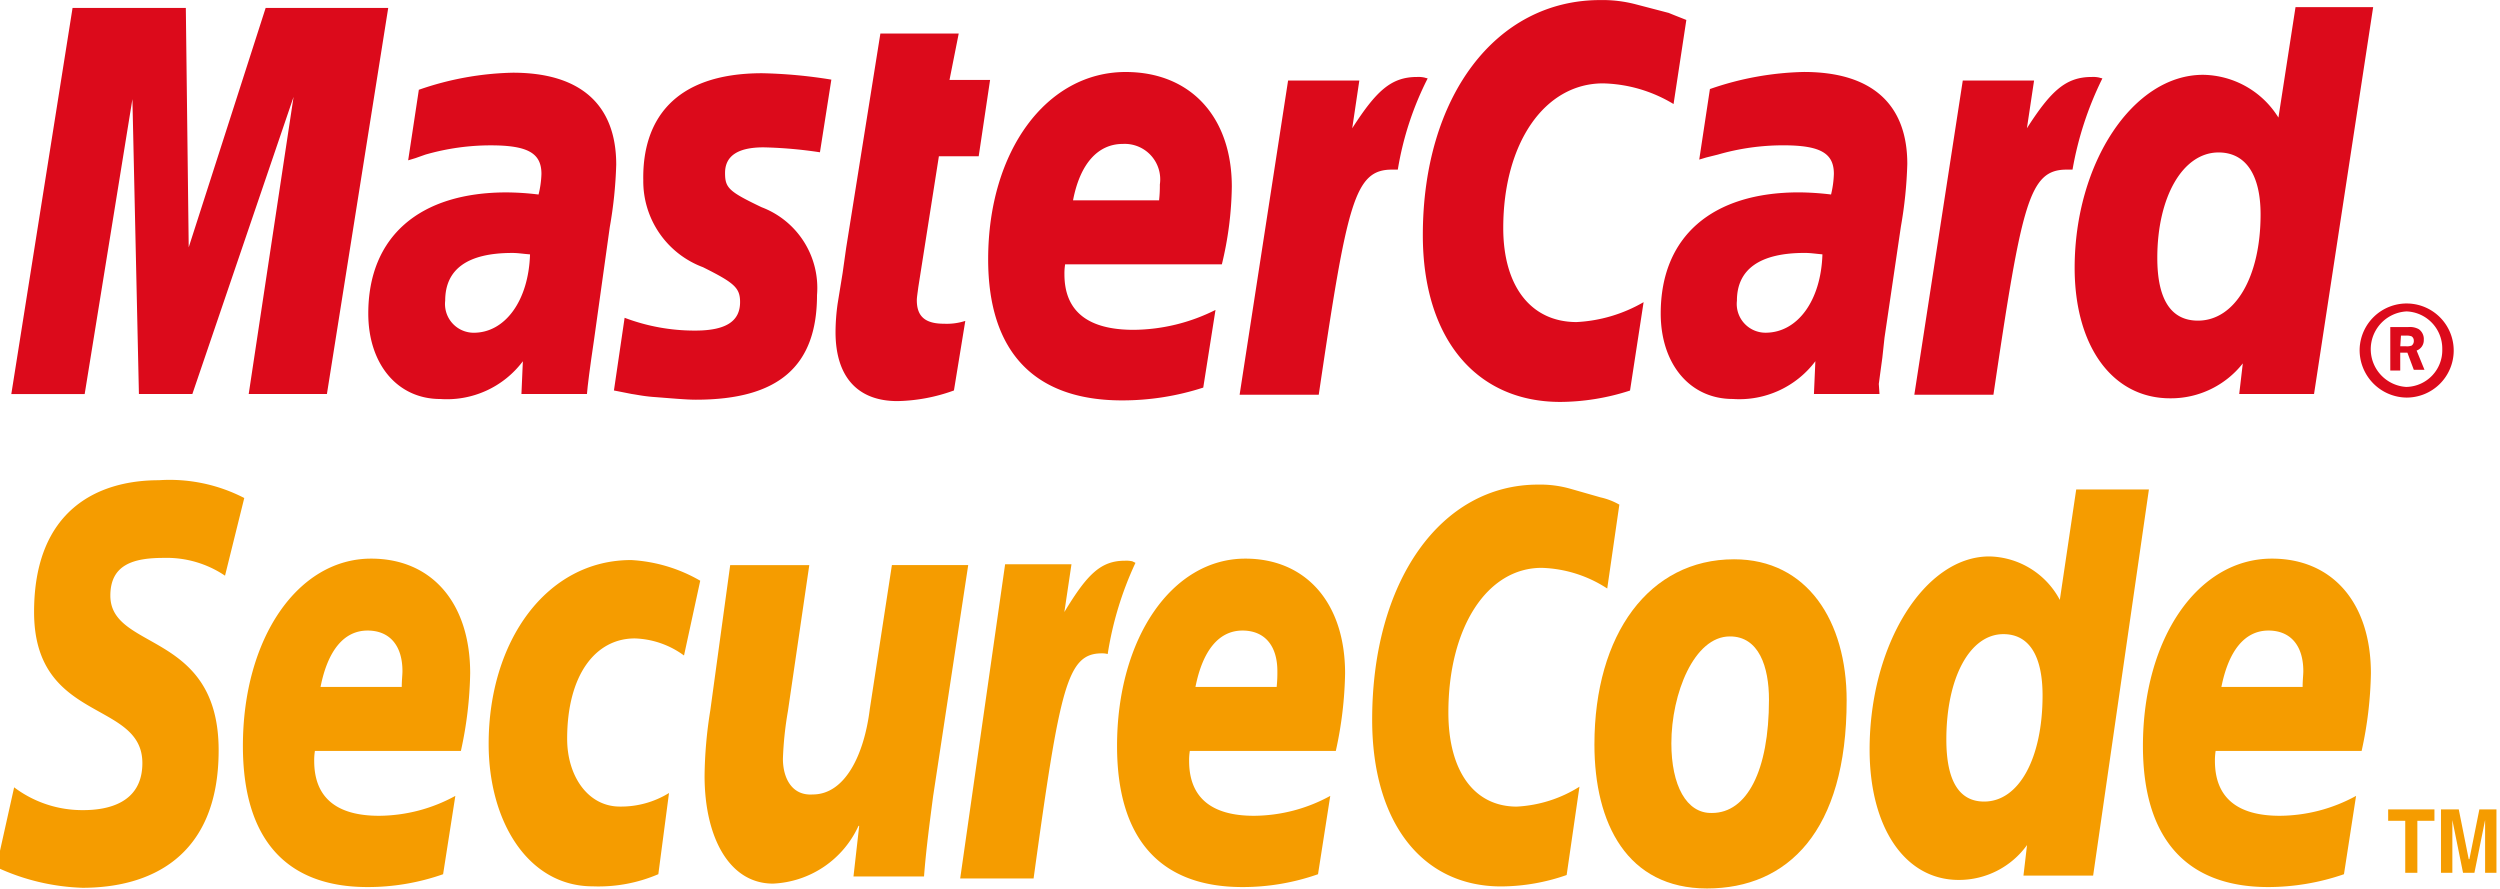
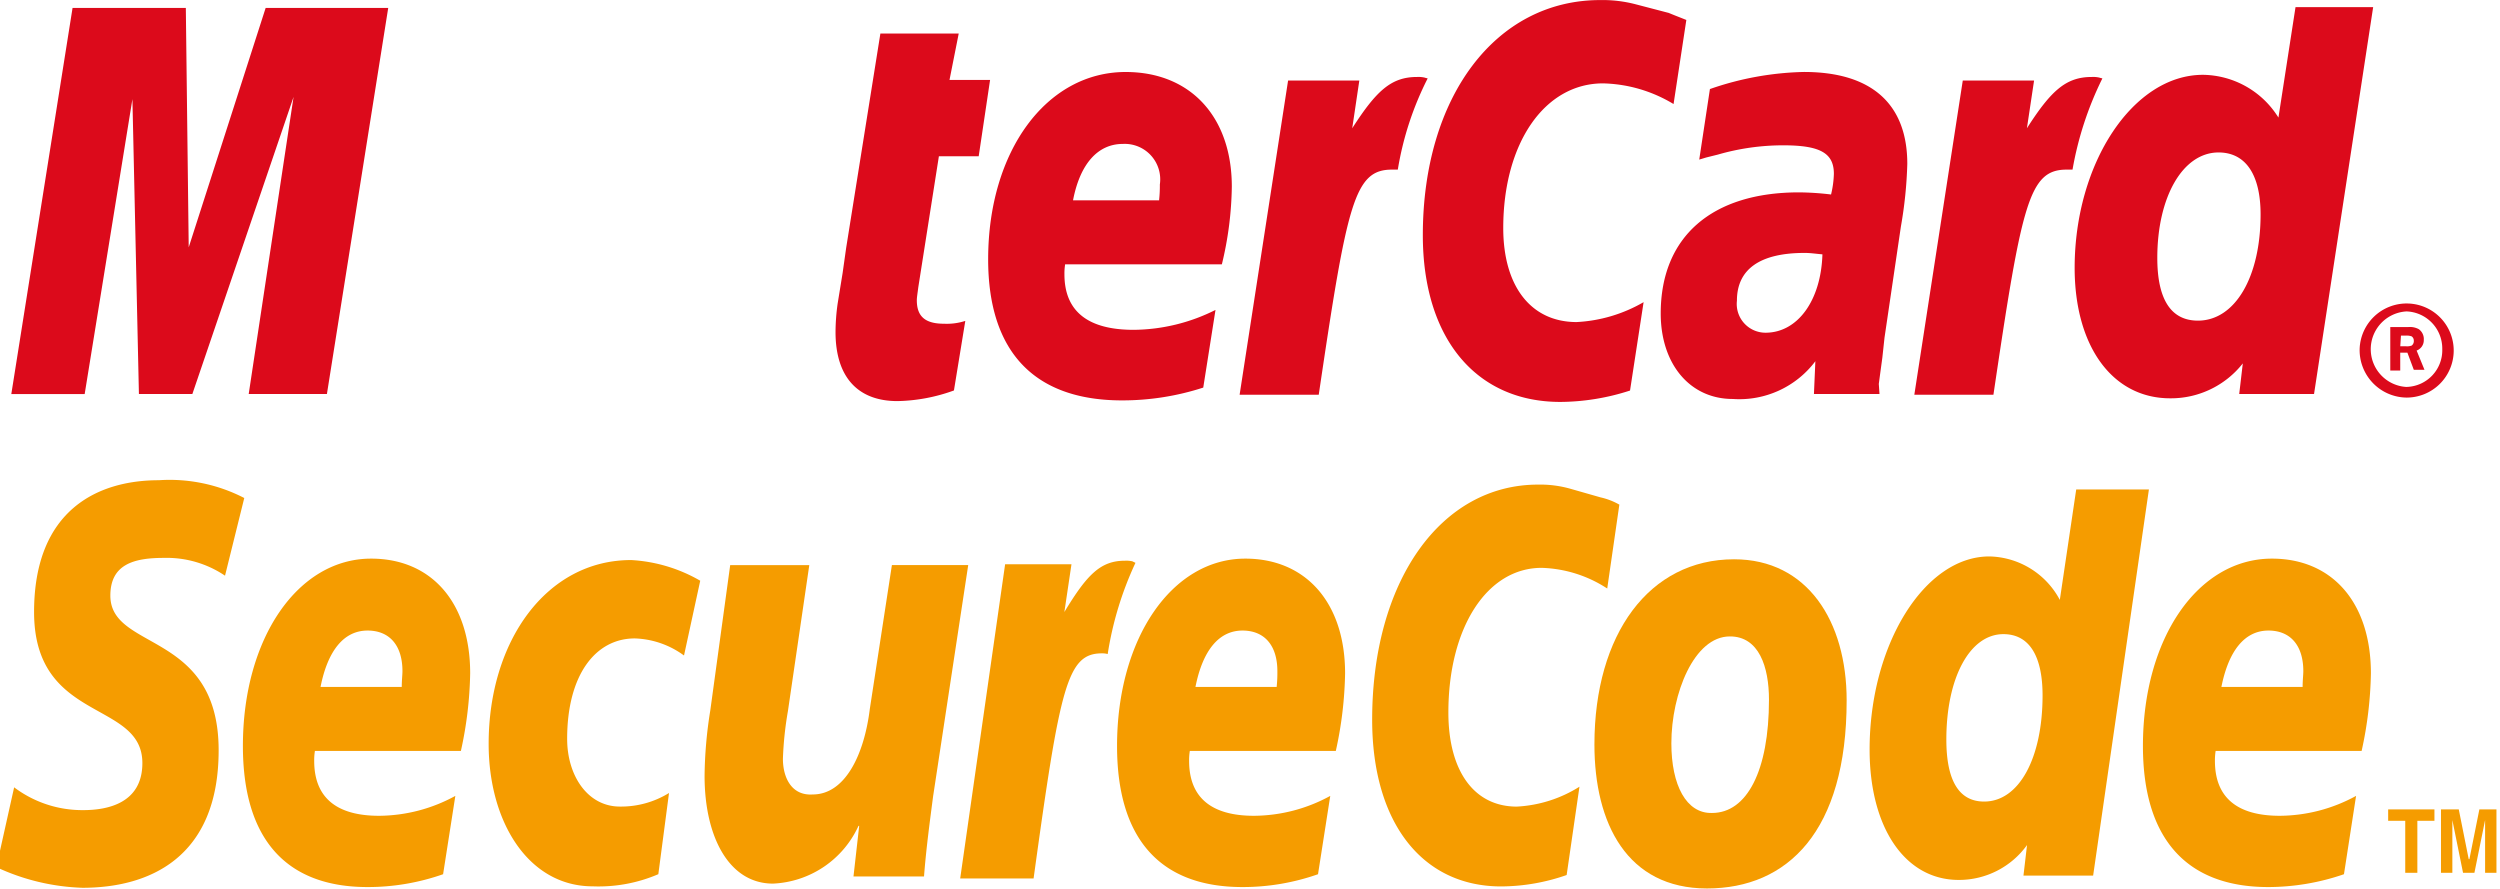
<svg xmlns="http://www.w3.org/2000/svg" width="75.35" height="26.78" viewBox="0 0 75.35 26.78">
  <defs>
    <clipPath id="clip-logo_mastercard-securecode">
      <rect width="75.35" height="26.78" />
    </clipPath>
  </defs>
  <g id="logo_mastercard-securecode" clip-path="url(#clip-logo_mastercard-securecode)">
    <g id="surface1" transform="translate(-0.11)">
      <path id="Path_26611" data-name="Path 26611" d="M720.819,283.711a1.418,1.418,0,1,1,1.416,1.481A1.431,1.431,0,0,1,720.819,283.711Zm1.416,1.16a1.106,1.106,0,0,0,1.074-1.138,1.12,1.12,0,0,0-1.074-1.138,1.14,1.14,0,0,0,0,2.277Zm-.193-.494h-.3v-1.31h.538a.553.553,0,0,1,.322.064.364.364,0,0,1,.15.322.331.331,0,0,1-.216.322l.237.58h-.322l-.193-.517h-.216Zm0-.731h.172a.416.416,0,0,0,.172-.021.167.167,0,0,0,.065-.15.153.153,0,0,0-.065-.128.437.437,0,0,0-.172-.023h-.15l-.021.322" transform="translate(-649.589 -273.209)" fill="#dc0a1b" fill-rule="evenodd" />
      <path id="Path_26612" data-name="Path 26612" d="M661.307,261.284l-.385,2.534a4.284,4.284,0,0,0-2.126-.623c-1.761,0-3.007,1.8-3.007,4.36,0,1.759.837,2.834,2.212,2.834a4.479,4.479,0,0,0,2.018-.6l-.409,2.664a6.907,6.907,0,0,1-2.1.343c-2.556,0-4.145-1.933-4.145-5.025,0-4.167,2.191-7.087,5.347-7.087a3.956,3.956,0,0,1,1.075.129l.988.258c.257.106.322.128.536.214" transform="translate(-610.371 -260.682)" fill="#dc0a1b" fill-rule="evenodd" />
      <path id="Path_26613" data-name="Path 26613" d="M645.763,266.246a.817.817,0,0,0-.237-.021c-.774,0-1.223.407-1.954,1.546l.214-1.439h-2.147l-1.461,9.47h2.385c.858-5.8,1.073-6.785,2.211-6.785h.172a9.4,9.4,0,0,1,.9-2.749l-.085-.021" transform="translate(-602.706 -263.905)" fill="#dc0a1b" fill-rule="evenodd" />
      <path id="Path_26614" data-name="Path 26614" d="M614.659,273.852a5.233,5.233,0,0,1-1.7.32c-1.2,0-1.867-.729-1.867-2.081a6.283,6.283,0,0,1,.064-.86l.15-.922.106-.752,1.032-6.464h2.361l-.278,1.4h1.223l-.343,2.3h-1.2l-.621,3.951c-.021.172-.044.3-.044.388,0,.494.258.708.818.708a1.8,1.8,0,0,0,.643-.085l-.343,2.1" transform="translate(-585.799 -262.083)" fill="#dc0a1b" fill-rule="evenodd" />
-       <path id="Path_26615" data-name="Path 26615" d="M596.021,269.166a2.765,2.765,0,0,0,1.8,2.643c.945.472,1.117.621,1.117,1.051,0,.581-.43.859-1.354.859a5.948,5.948,0,0,1-2.126-.386l-.322,2.191.108.021.43.085c.151.021.344.064.622.087.559.042,1.011.085,1.31.085,2.492,0,3.651-1.009,3.651-3.156A2.6,2.6,0,0,0,599.585,270c-.988-.473-1.1-.581-1.1-1.032q0-.772,1.16-.772a13.155,13.155,0,0,1,1.7.149l.344-2.19a14.725,14.725,0,0,0-2.083-.193c-2.685,0-3.607,1.439-3.586,3.2" transform="translate(-576.522 -263.755)" fill="#dc0a1b" fill-rule="evenodd" />
      <path id="Path_26616" data-name="Path 26616" d="M707.514,272.855h-2.255l.108-.922a2.758,2.758,0,0,1-2.19,1.052c-1.74,0-2.878-1.568-2.878-3.93,0-3.158,1.762-5.82,3.866-5.82a2.715,2.715,0,0,1,2.276,1.289l.515-3.329h2.34Zm-3.5-2.211c1.117,0,1.889-1.31,1.889-3.2,0-1.2-.45-1.869-1.267-1.869-1.073,0-1.846,1.332-1.846,3.179,0,1.246.409,1.89,1.224,1.89" transform="translate(-637.659 -260.98)" fill="#dc0a1b" fill-rule="evenodd" />
      <path id="Path_26617" data-name="Path 26617" d="M628.557,275.378a7.908,7.908,0,0,1-2.446.386c-2.642,0-4.037-1.46-4.037-4.252,0-3.264,1.76-5.646,4.144-5.646,1.954,0,3.2,1.352,3.2,3.457a10.426,10.426,0,0,1-.3,2.34h-4.724a1.763,1.763,0,0,0-.021.3c0,1.117.708,1.674,2.084,1.674a5.58,5.58,0,0,0,2.469-.6Zm-1.331-5.648a3.962,3.962,0,0,0,.023-.473,1.07,1.07,0,0,0-1.117-1.223c-.752,0-1.289.6-1.5,1.7h2.6" transform="translate(-592.181 -263.696)" fill="#dc0a1b" fill-rule="evenodd" />
      <path id="Path_26618" data-name="Path 26618" d="M561.257,272.887H558.9l1.352-8.954-3.05,8.954h-1.611L555.395,264l-1.439,8.889h-2.211l1.846-11.638h3.414l.087,7.215,2.319-7.215h3.694l-1.848,11.638" transform="translate(-551.294 -261.012)" fill="#dc0a1b" fill-rule="evenodd" />
-       <path id="Path_26619" data-name="Path 26619" d="M582.319,271.392c-.259-.021-.365-.043-.537-.043-1.354,0-2.02.494-2.02,1.439a.866.866,0,0,0,.859.966C581.567,273.755,582.276,272.788,582.319,271.392Zm1.717,4.209H582.06l.043-.988a2.862,2.862,0,0,1-2.49,1.138c-1.289,0-2.169-1.052-2.169-2.577,0-2.319,1.545-3.65,4.167-3.65a8.2,8.2,0,0,1,.965.064,2.9,2.9,0,0,0,.087-.623c0-.621-.407-.859-1.524-.859a7.1,7.1,0,0,0-1.977.28l-.3.106-.216.065.322-2.126a9.148,9.148,0,0,1,2.835-.515c2.039,0,3.114.966,3.114,2.77a12.882,12.882,0,0,1-.195,1.889l-.471,3.372-.087.6-.064.471-.042.345-.023.235" transform="translate(-566.234 -263.725)" fill="#dc0a1b" fill-rule="evenodd" />
      <path id="Path_26620" data-name="Path 26620" d="M675.37,271.362c-.235-.021-.365-.043-.536-.043-1.352,0-2.041.494-2.041,1.439a.867.867,0,0,0,.86.966C674.619,273.725,675.327,272.759,675.37,271.362Zm1.719,4.209h-1.975l.043-.988a2.866,2.866,0,0,1-2.491,1.138c-1.289,0-2.17-1.052-2.17-2.577,0-2.319,1.547-3.65,4.167-3.65a8.543,8.543,0,0,1,.967.064,2.983,2.983,0,0,0,.085-.623c0-.621-.407-.859-1.524-.859a7.081,7.081,0,0,0-1.975.28l-.343.085-.216.065.322-2.126a9.165,9.165,0,0,1,2.835-.515c2.039,0,3.114.966,3.114,2.77a12.826,12.826,0,0,1-.193,1.889l-.494,3.351-.065.6-.064.471-.043.322.021.3" transform="translate(-620.332 -263.696)" fill="#dc0a1b" fill-rule="evenodd" />
      <path id="Path_26621" data-name="Path 26621" d="M694.341,266.246a.816.816,0,0,0-.237-.021c-.774,0-1.225.407-1.954,1.546l.216-1.439h-2.149l-1.46,9.47h2.384c.859-5.8,1.073-6.785,2.211-6.785h.173a10.087,10.087,0,0,1,.9-2.749l-.085-.021" transform="translate(-630.949 -263.905)" fill="#dc0a1b" fill-rule="evenodd" />
      <path id="Path_26622" data-name="Path 26622" d="M670.986,305.182c0,2.147-.666,3.415-1.717,3.415-.774.021-1.225-.837-1.225-2.1,0-1.5.687-3.221,1.761-3.221C670.685,303.271,670.986,304.195,670.986,305.182Zm2.341.021c0-2.384-1.182-4.252-3.393-4.252-2.556,0-4.209,2.255-4.209,5.583,0,2.384.988,4.338,3.393,4.338,2.427,0,4.209-1.718,4.209-5.669" transform="translate(-617.559 -284.094)" fill="#f59c00" fill-rule="evenodd" />
      <path id="Path_26623" data-name="Path 26623" d="M657.173,296.167l-.366,2.533a3.814,3.814,0,0,0-1.976-.623c-1.653,0-2.812,1.806-2.812,4.36,0,1.761.773,2.836,2.062,2.836a3.917,3.917,0,0,0,1.889-.6l-.386,2.662a6.043,6.043,0,0,1-1.975.344c-2.385,0-3.887-1.931-3.887-5.025,0-4.165,2.06-7.086,5-7.086a3.322,3.322,0,0,1,.988.129l.9.257a2.042,2.042,0,0,1,.559.216" transform="translate(-608.255 -280.962)" fill="#f59c00" fill-rule="evenodd" />
      <path id="Path_26624" data-name="Path 26624" d="M625.266,301.074a.8.8,0,0,0-.235-.021c-.73,0-1.138.409-1.825,1.546l.214-1.438h-2l-1.354,9.47h2.212c.8-5.8,1.009-6.786,2.062-6.786a.614.614,0,0,1,.172.021,10.162,10.162,0,0,1,.837-2.749l-.087-.043" transform="translate(-591.016 -284.153)" fill="#f59c00" fill-rule="evenodd" />
      <path id="Path_26625" data-name="Path 26625" d="M692.268,307.562h-2.1l.108-.922a2.527,2.527,0,0,1-2.062,1.052c-1.61,0-2.683-1.568-2.683-3.93,0-3.156,1.653-5.82,3.607-5.82a2.461,2.461,0,0,1,2.126,1.31l.494-3.328h2.191Zm-3.285-2.232c1.053,0,1.761-1.31,1.761-3.2,0-1.2-.409-1.846-1.181-1.846-1.009,0-1.719,1.309-1.719,3.177,0,1.246.386,1.869,1.138,1.869" transform="translate(-629.071 -281.171)" fill="#f59c00" fill-rule="evenodd" />
      <path id="Path_26626" data-name="Path 26626" d="M574.451,310.413a6.839,6.839,0,0,1-2.276.387c-2.469,0-3.758-1.46-3.758-4.253,0-3.241,1.653-5.646,3.864-5.646,1.826,0,2.986,1.331,2.986,3.457a11.615,11.615,0,0,1-.28,2.34h-4.4a1.809,1.809,0,0,0-.021.3c0,1.1.665,1.654,1.954,1.654a4.84,4.84,0,0,0,2.3-.6Zm-1.246-5.648c0-.193.021-.365.021-.471,0-.774-.386-1.225-1.052-1.225-.71,0-1.2.6-1.417,1.7H573.2" transform="translate(-560.986 -284.064)" fill="#f59c00" fill-rule="evenodd" />
      <path id="Path_26627" data-name="Path 26627" d="M637.411,310.413a6.839,6.839,0,0,1-2.276.387c-2.49,0-3.781-1.46-3.781-4.253,0-3.241,1.655-5.646,3.866-5.646,1.825,0,3.007,1.331,3.007,3.457a11.615,11.615,0,0,1-.28,2.34h-4.4a1.773,1.773,0,0,0-.021.3c0,1.1.666,1.654,1.954,1.654a4.838,4.838,0,0,0,2.3-.6Zm-1.246-5.648a4.19,4.19,0,0,0,.021-.471c0-.774-.386-1.225-1.052-1.225-.71,0-1.2.6-1.417,1.7h2.448" transform="translate(-597.576 -284.064)" fill="#f59c00" fill-rule="evenodd" />
      <path id="Path_26628" data-name="Path 26628" d="M711.28,310.413A7.026,7.026,0,0,1,709,310.8c-2.469,0-3.779-1.46-3.779-4.253,0-3.241,1.653-5.646,3.887-5.646,1.825,0,2.984,1.331,2.984,3.457a11.615,11.615,0,0,1-.28,2.34h-4.4a1.773,1.773,0,0,0-.021.3c0,1.1.666,1.654,1.954,1.654a4.838,4.838,0,0,0,2.3-.6Zm-1.246-5.648c0-.193.021-.365.021-.471,0-.774-.386-1.225-1.051-1.225-.71,0-1.2.6-1.418,1.7h2.448" transform="translate(-640.523 -284.064)" fill="#f59c00" fill-rule="evenodd" />
      <path id="Path_26629" data-name="Path 26629" d="M557.56,298.135a3.14,3.14,0,0,0-1.847-.537c-.9,0-1.61.193-1.61,1.137,0,1.676,3.264,1.053,3.264,4.661,0,3.285-2.147,4.145-4.1,4.145a6.606,6.606,0,0,1-2.6-.623l.536-2.405a3.411,3.411,0,0,0,2.083.687c.708,0,1.782-.193,1.782-1.418,0-1.91-3.264-1.2-3.264-4.553,0-3.069,1.912-3.972,3.758-3.972a4.9,4.9,0,0,1,2.577.536l-.58,2.342" transform="translate(-550.667 -280.783)" fill="#f59c00" fill-rule="evenodd" />
      <path id="Path_26630" data-name="Path 26630" d="M591.224,310.473a4.561,4.561,0,0,1-1.977.365c-1.931,0-3.135-1.931-3.135-4.294,0-3.092,1.74-5.54,4.294-5.54a4.66,4.66,0,0,1,2.083.623L592,303.881a2.643,2.643,0,0,0-1.483-.515c-1.181,0-2.039,1.094-2.039,3.027,0,1.117.623,2.041,1.589,2.041a2.753,2.753,0,0,0,1.481-.409l-.322,2.448" transform="translate(-571.274 -284.124)" fill="#f59c00" fill-rule="evenodd" />
      <path id="Path_26631" data-name="Path 26631" d="M608.548,308.3c-.106.818-.214,1.611-.278,2.448h-2.126l.172-1.524h-.021a2.977,2.977,0,0,1-2.577,1.74c-1.331,0-2.062-1.418-2.062-3.243a13.061,13.061,0,0,1,.172-1.975l.6-4.381h2.384l-.644,4.4a10.4,10.4,0,0,0-.151,1.439c0,.558.257,1.117.9,1.073.966,0,1.547-1.181,1.719-2.576l.666-4.338h2.3l-1.053,6.935" transform="translate(-580.31 -284.332)" fill="#f59c00" fill-rule="evenodd" />
      <path id="Path_26632" data-name="Path 26632" d="M723.75,320.867h-.365V319.3h-.515v-.343h1.395v.343h-.515v1.568" transform="translate(-650.781 -294.561)" fill="#f59c00" fill-rule="evenodd" />
      <path id="Path_26633" data-name="Path 26633" d="M728.341,320.867H728v-1.59l-.322,1.59h-.343l-.322-1.59v1.59h-.343v-1.911h.536l.3,1.5h.021l.3-1.5h.515v1.911" transform="translate(-652.989 -294.561)" fill="#f59c00" fill-rule="evenodd" />
    </g>
  </g>
</svg>